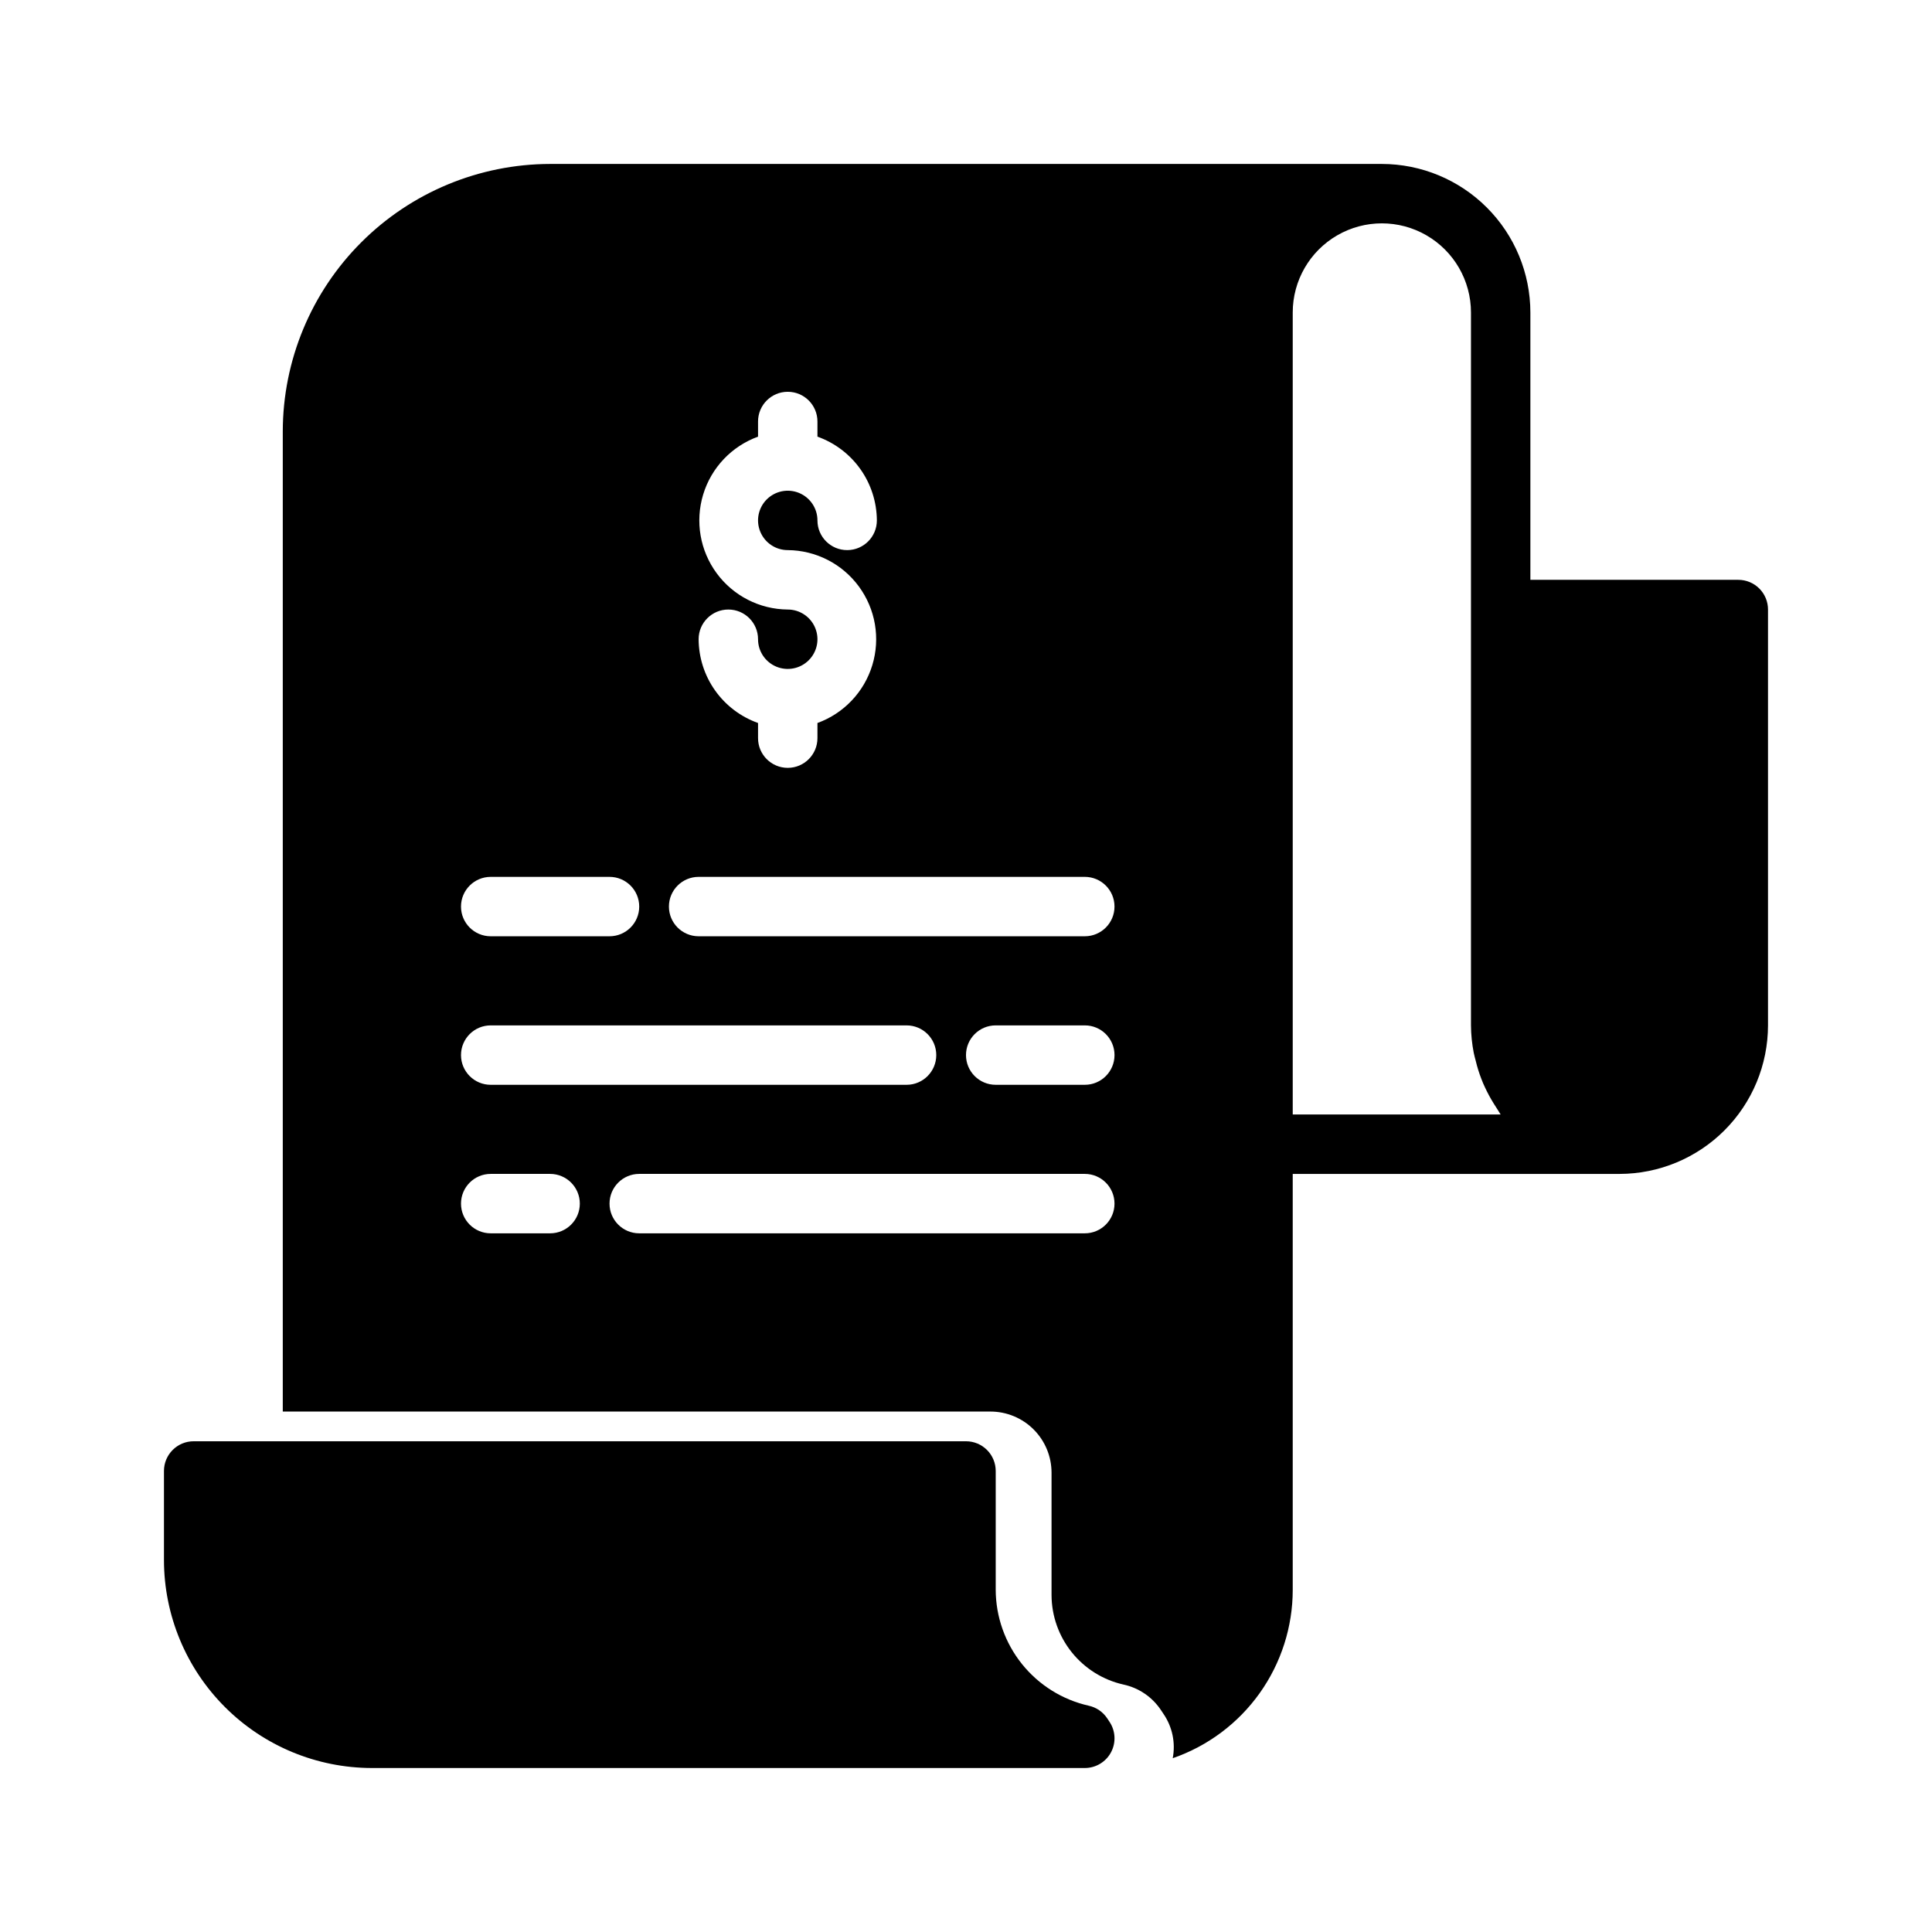
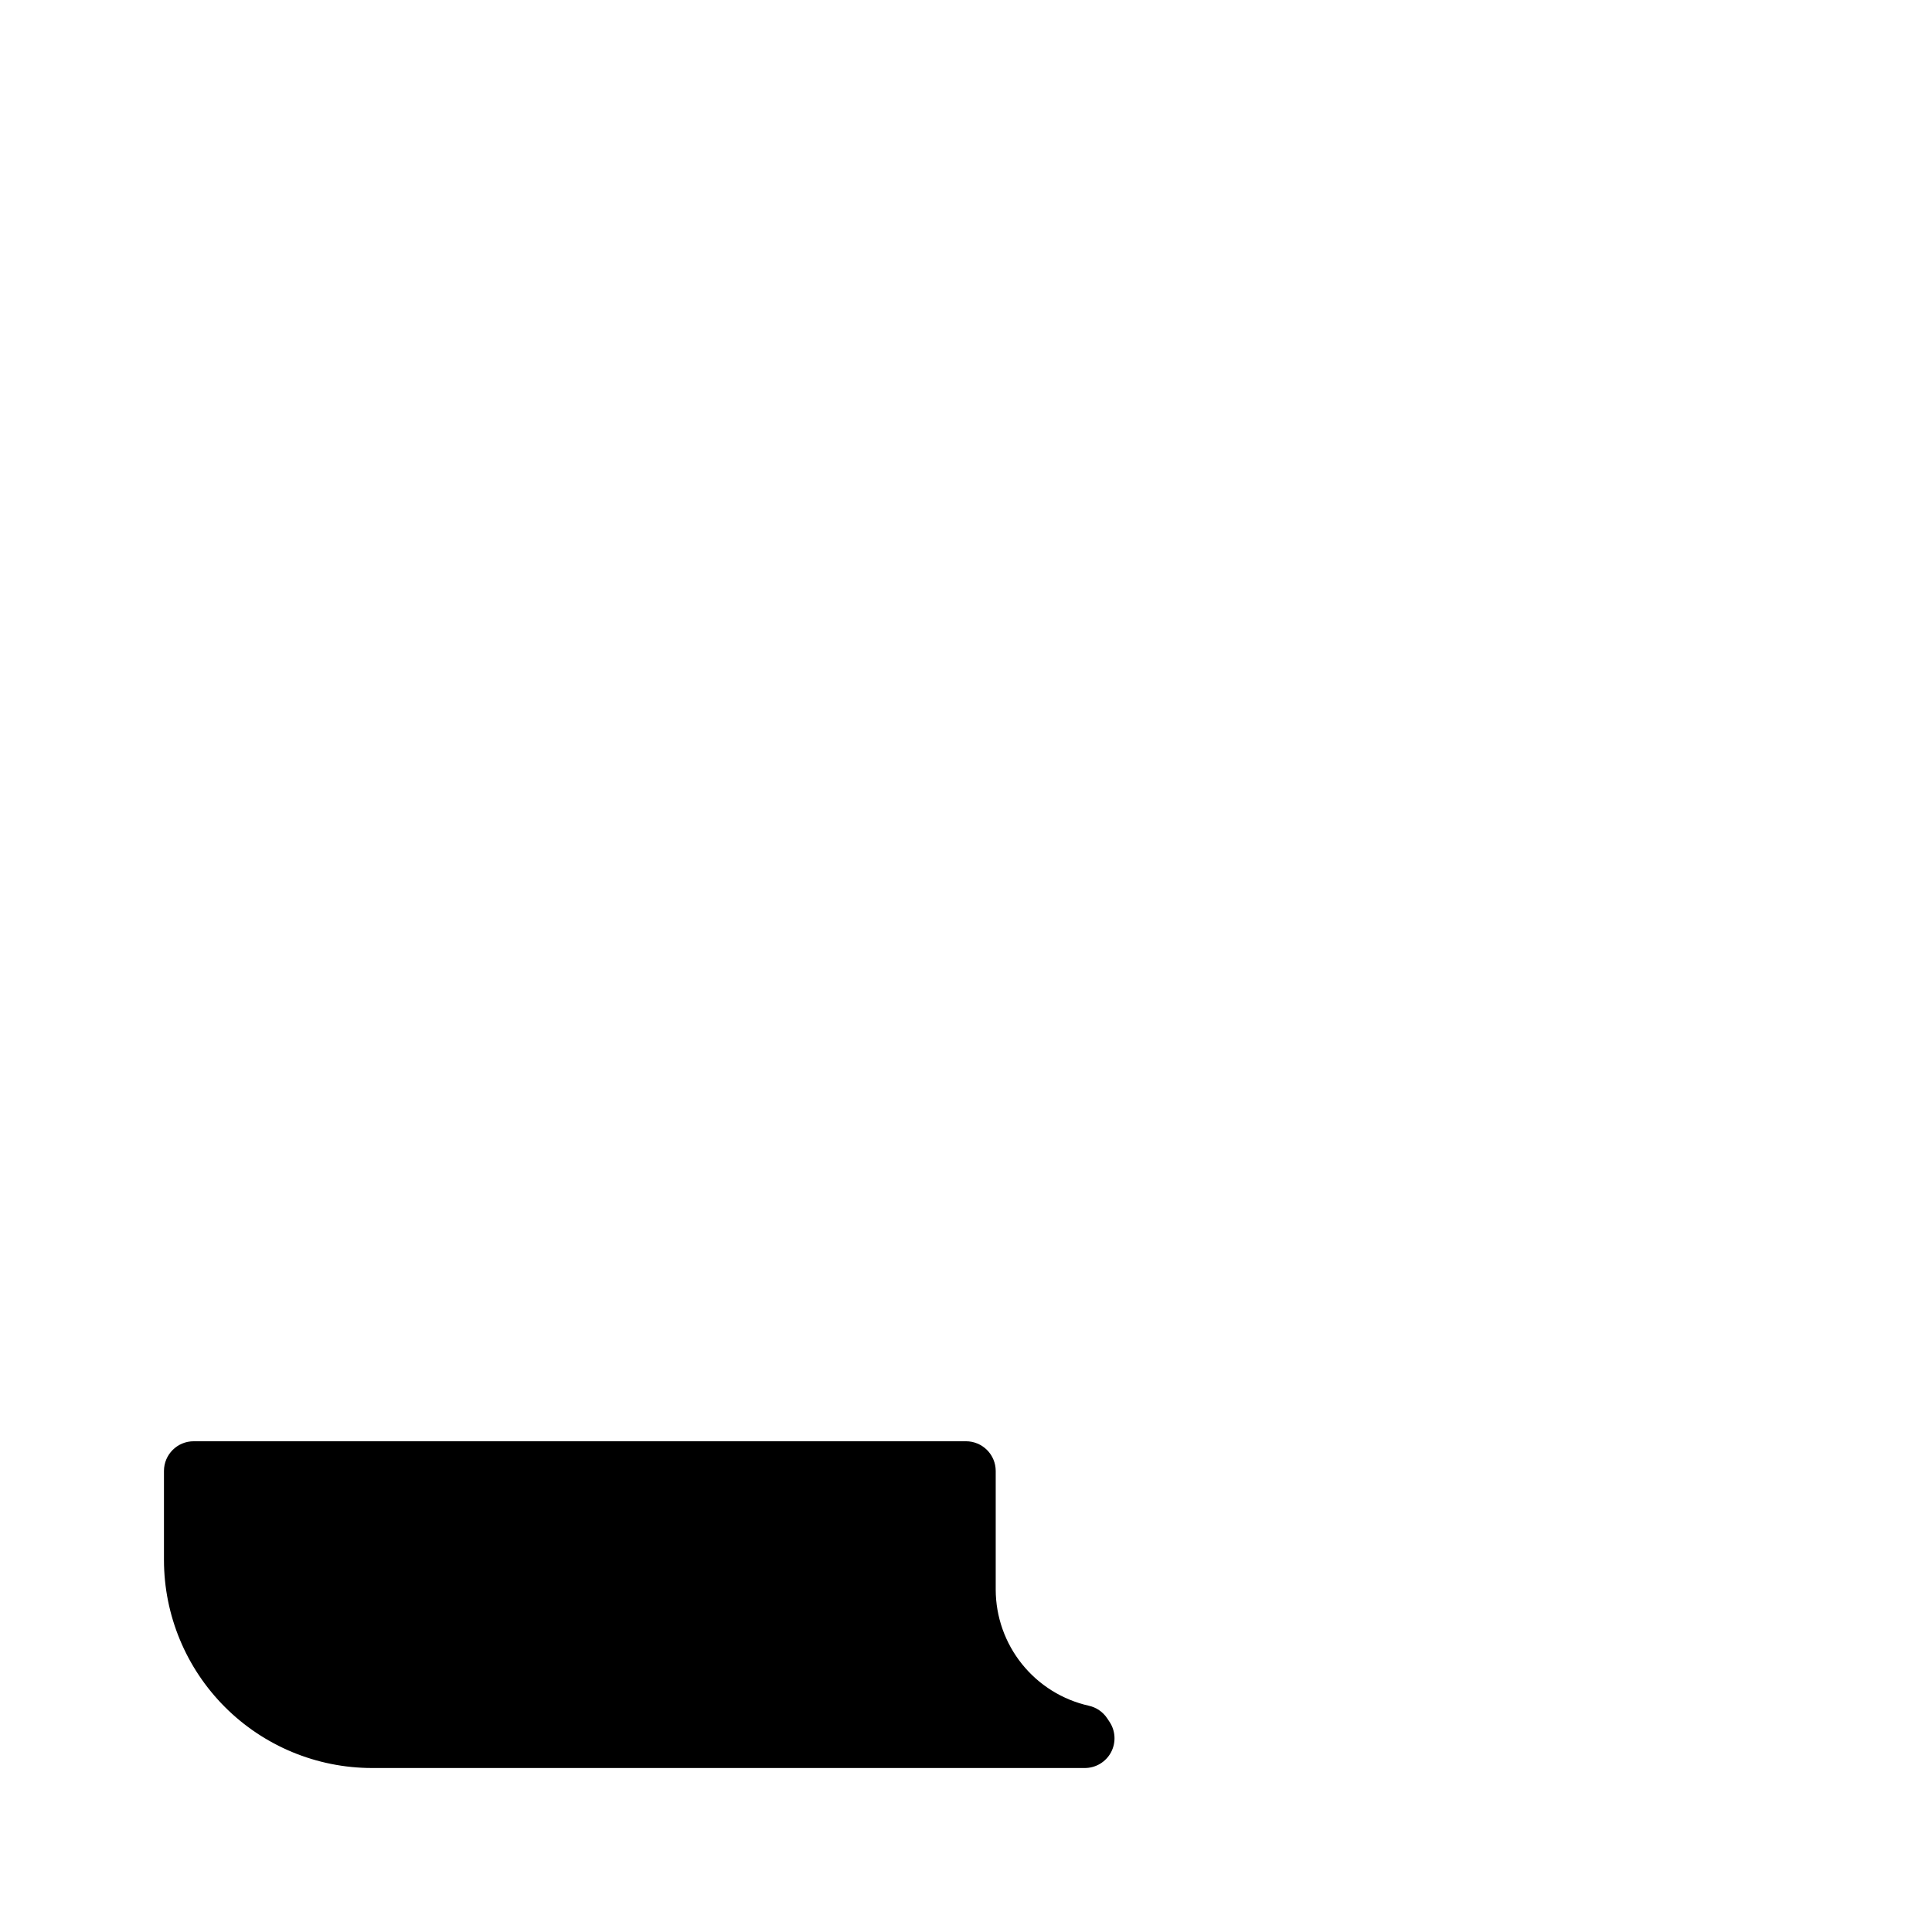
<svg xmlns="http://www.w3.org/2000/svg" fill="#000000" width="800px" height="800px" version="1.1" viewBox="144 144 512 512">
  <g>
-     <path d="m604.67 297.66h-55.105v-70.852c-0.012-10.434-4.164-20.438-11.543-27.816-7.379-7.379-17.383-11.531-27.816-11.543h-220.42c-18.781 0.031-36.785 7.504-50.062 20.785-13.281 13.277-20.754 31.281-20.785 50.062v259.78h187.51c4.305-0.004 8.43 1.699 11.473 4.742 3.043 3.043 4.75 7.172 4.746 11.477v32.434-0.004c0.023 5.523 1.922 10.875 5.383 15.18 3.461 4.301 8.277 7.305 13.664 8.516 4.106 0.879 7.695 3.34 10 6.848l0.629 0.945c2.344 3.43 3.223 7.652 2.441 11.73 9.281-3.207 17.336-9.234 23.035-17.234s8.766-17.578 8.766-27.398v-110.21h86.594c10.434-0.012 20.438-4.164 27.816-11.539 7.379-7.379 11.531-17.387 11.543-27.82v-110.21c0-2.09-0.828-4.09-2.305-5.566-1.477-1.477-3.481-2.305-5.566-2.305zm-251.91 7.871c-7.441-0.059-14.426-3.621-18.836-9.617-4.414-5.996-5.738-13.723-3.582-20.844 2.156-7.125 7.551-12.816 14.547-15.355v-4.016c0-4.348 3.523-7.871 7.871-7.871s7.871 3.523 7.871 7.871v4.016c4.59 1.633 8.562 4.641 11.379 8.613 2.816 3.973 4.34 8.715 4.367 13.586 0 4.348-3.523 7.871-7.871 7.871-4.348 0-7.875-3.523-7.875-7.871 0-3.184-1.918-6.055-4.859-7.273s-6.324-0.543-8.578 1.707c-2.25 2.25-2.926 5.637-1.707 8.578 1.219 2.941 4.09 4.859 7.273 4.859 7.445 0.059 14.426 3.621 18.836 9.617 4.414 5.996 5.742 13.723 3.582 20.848-2.156 7.121-7.547 12.812-14.547 15.352v4.016c0 4.348-3.523 7.871-7.871 7.871s-7.871-3.523-7.871-7.871v-4.016c-4.586-1.633-8.559-4.641-11.379-8.613-2.816-3.973-4.34-8.715-4.367-13.586 0-4.348 3.527-7.871 7.875-7.871 4.348 0 7.871 3.523 7.871 7.871 0 3.184 1.918 6.055 4.859 7.273s6.328 0.543 8.578-1.707c2.254-2.25 2.926-5.637 1.707-8.578-1.219-2.941-4.09-4.859-7.273-4.859zm-78.719 70.848h31.488c4.348 0 7.871 3.523 7.871 7.871s-3.523 7.871-7.871 7.871h-31.488c-4.348 0-7.871-3.523-7.871-7.871s3.523-7.871 7.871-7.871zm0 39.359h110.21c4.348 0 7.871 3.523 7.871 7.871 0 4.348-3.523 7.875-7.871 7.875h-110.21c-4.348 0-7.871-3.527-7.871-7.875 0-4.348 3.523-7.871 7.871-7.871zm15.742 55.105h-15.742c-4.348 0-7.871-3.523-7.871-7.871 0-4.348 3.523-7.875 7.871-7.875h15.742c4.348 0 7.875 3.527 7.875 7.875 0 4.348-3.527 7.871-7.875 7.871zm141.7 0h-118.08c-4.348 0-7.871-3.523-7.871-7.871 0-4.348 3.523-7.875 7.871-7.875h118.08c4.348 0 7.871 3.527 7.871 7.875 0 4.348-3.523 7.871-7.871 7.871zm0-39.359h-23.613c-4.348 0-7.871-3.527-7.871-7.875 0-4.348 3.523-7.871 7.871-7.871h23.617c4.348 0 7.871 3.523 7.871 7.871 0 4.348-3.523 7.875-7.871 7.875zm0-39.359-102.34-0.004c-4.348 0-7.871-3.523-7.871-7.871s3.523-7.871 7.871-7.871h102.34c4.348 0 7.871 3.523 7.871 7.871s-3.523 7.871-7.871 7.871zm55.105 47.23v-212.55c0-8.438 4.504-16.23 11.809-20.449 7.309-4.219 16.309-4.219 23.617 0 7.305 4.219 11.809 12.012 11.809 20.449v188.93c0.02 2.434 0.266 4.863 0.73 7.25 0.141 0.746 0.363 1.457 0.543 2.188 0.383 1.605 0.875 3.184 1.473 4.727 0.293 0.789 0.613 1.52 0.961 2.258 0.684 1.469 1.453 2.898 2.312 4.273 0.402 0.629 0.789 1.273 1.195 1.883 0.234 0.34 0.41 0.707 0.652 1.039z" />
    <path d="m437.41 599.36c-1.129-1.695-2.875-2.887-4.863-3.324-6.984-1.57-13.23-5.465-17.711-11.047s-6.938-12.52-6.961-19.676v-31.488c0-2.09-0.828-4.09-2.305-5.566-1.477-1.477-3.481-2.309-5.566-2.309h-204.68c-4.348 0-7.871 3.527-7.871 7.875v23.617-0.004c0.016 14.609 5.828 28.617 16.16 38.949 10.328 10.328 24.336 16.141 38.945 16.156h188.93c2.902 0 5.57-1.598 6.941-4.156 1.367-2.562 1.219-5.668-0.395-8.086z" />
  </g>
</svg>